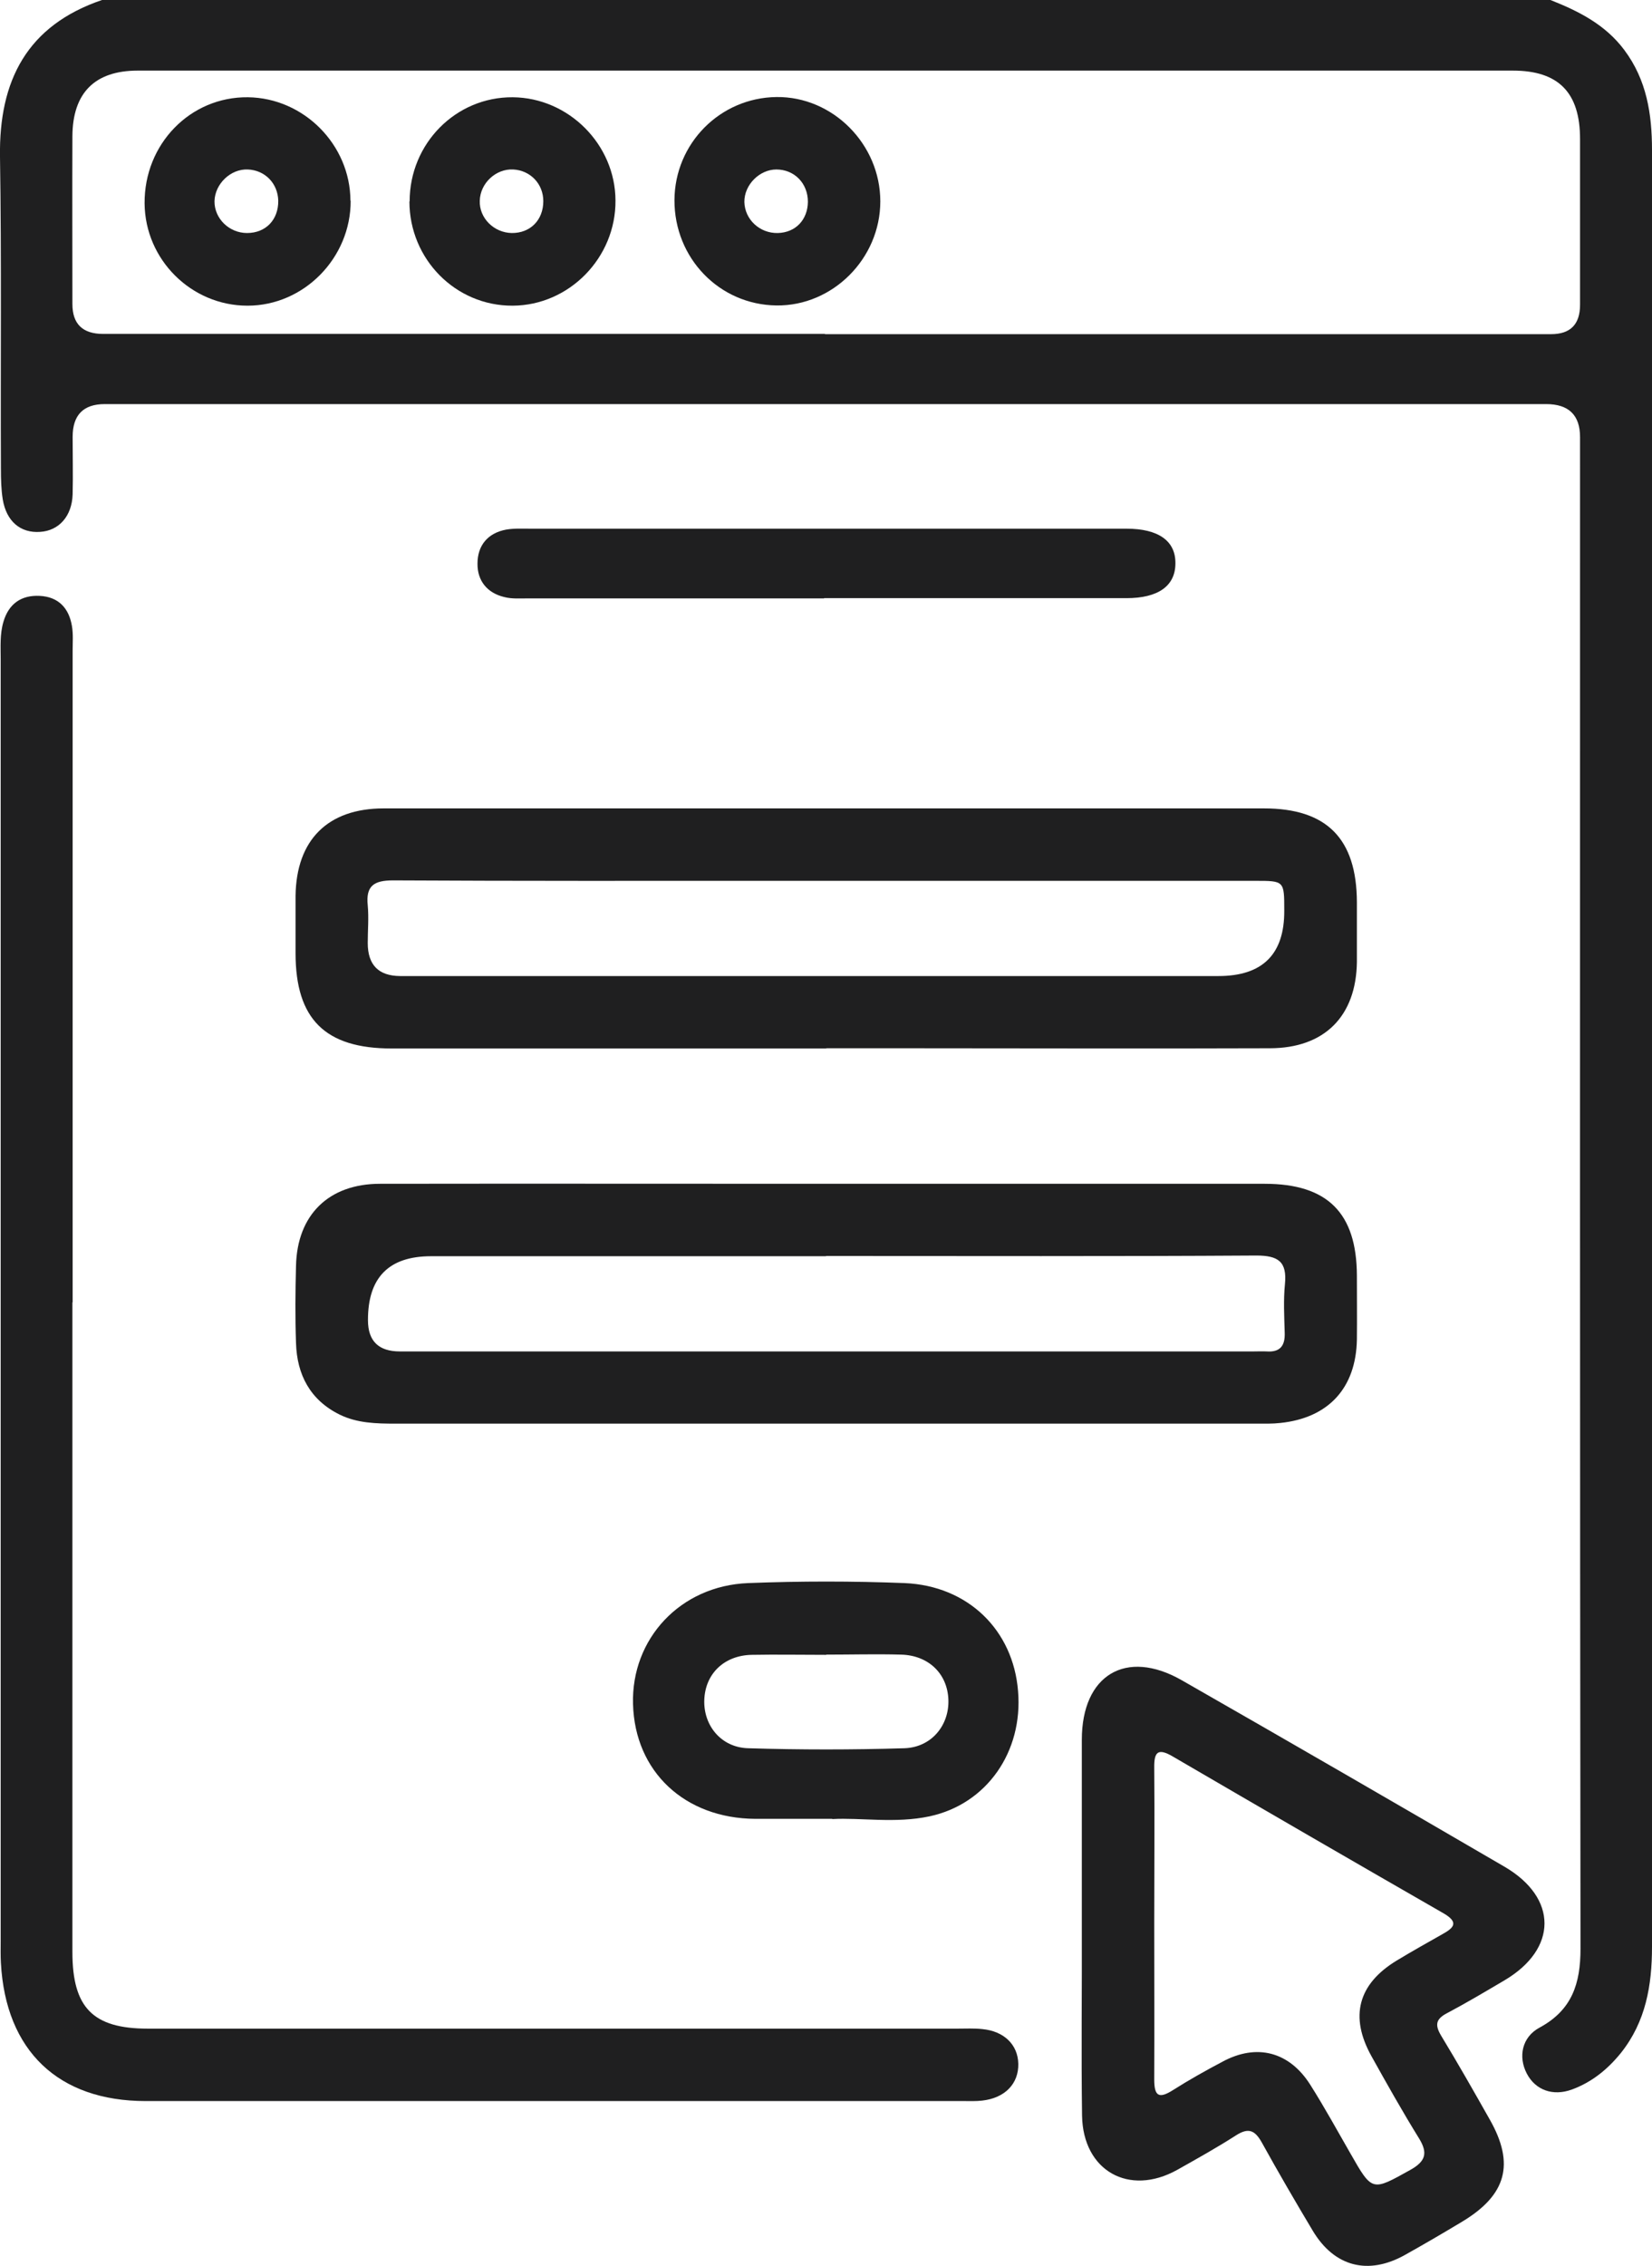
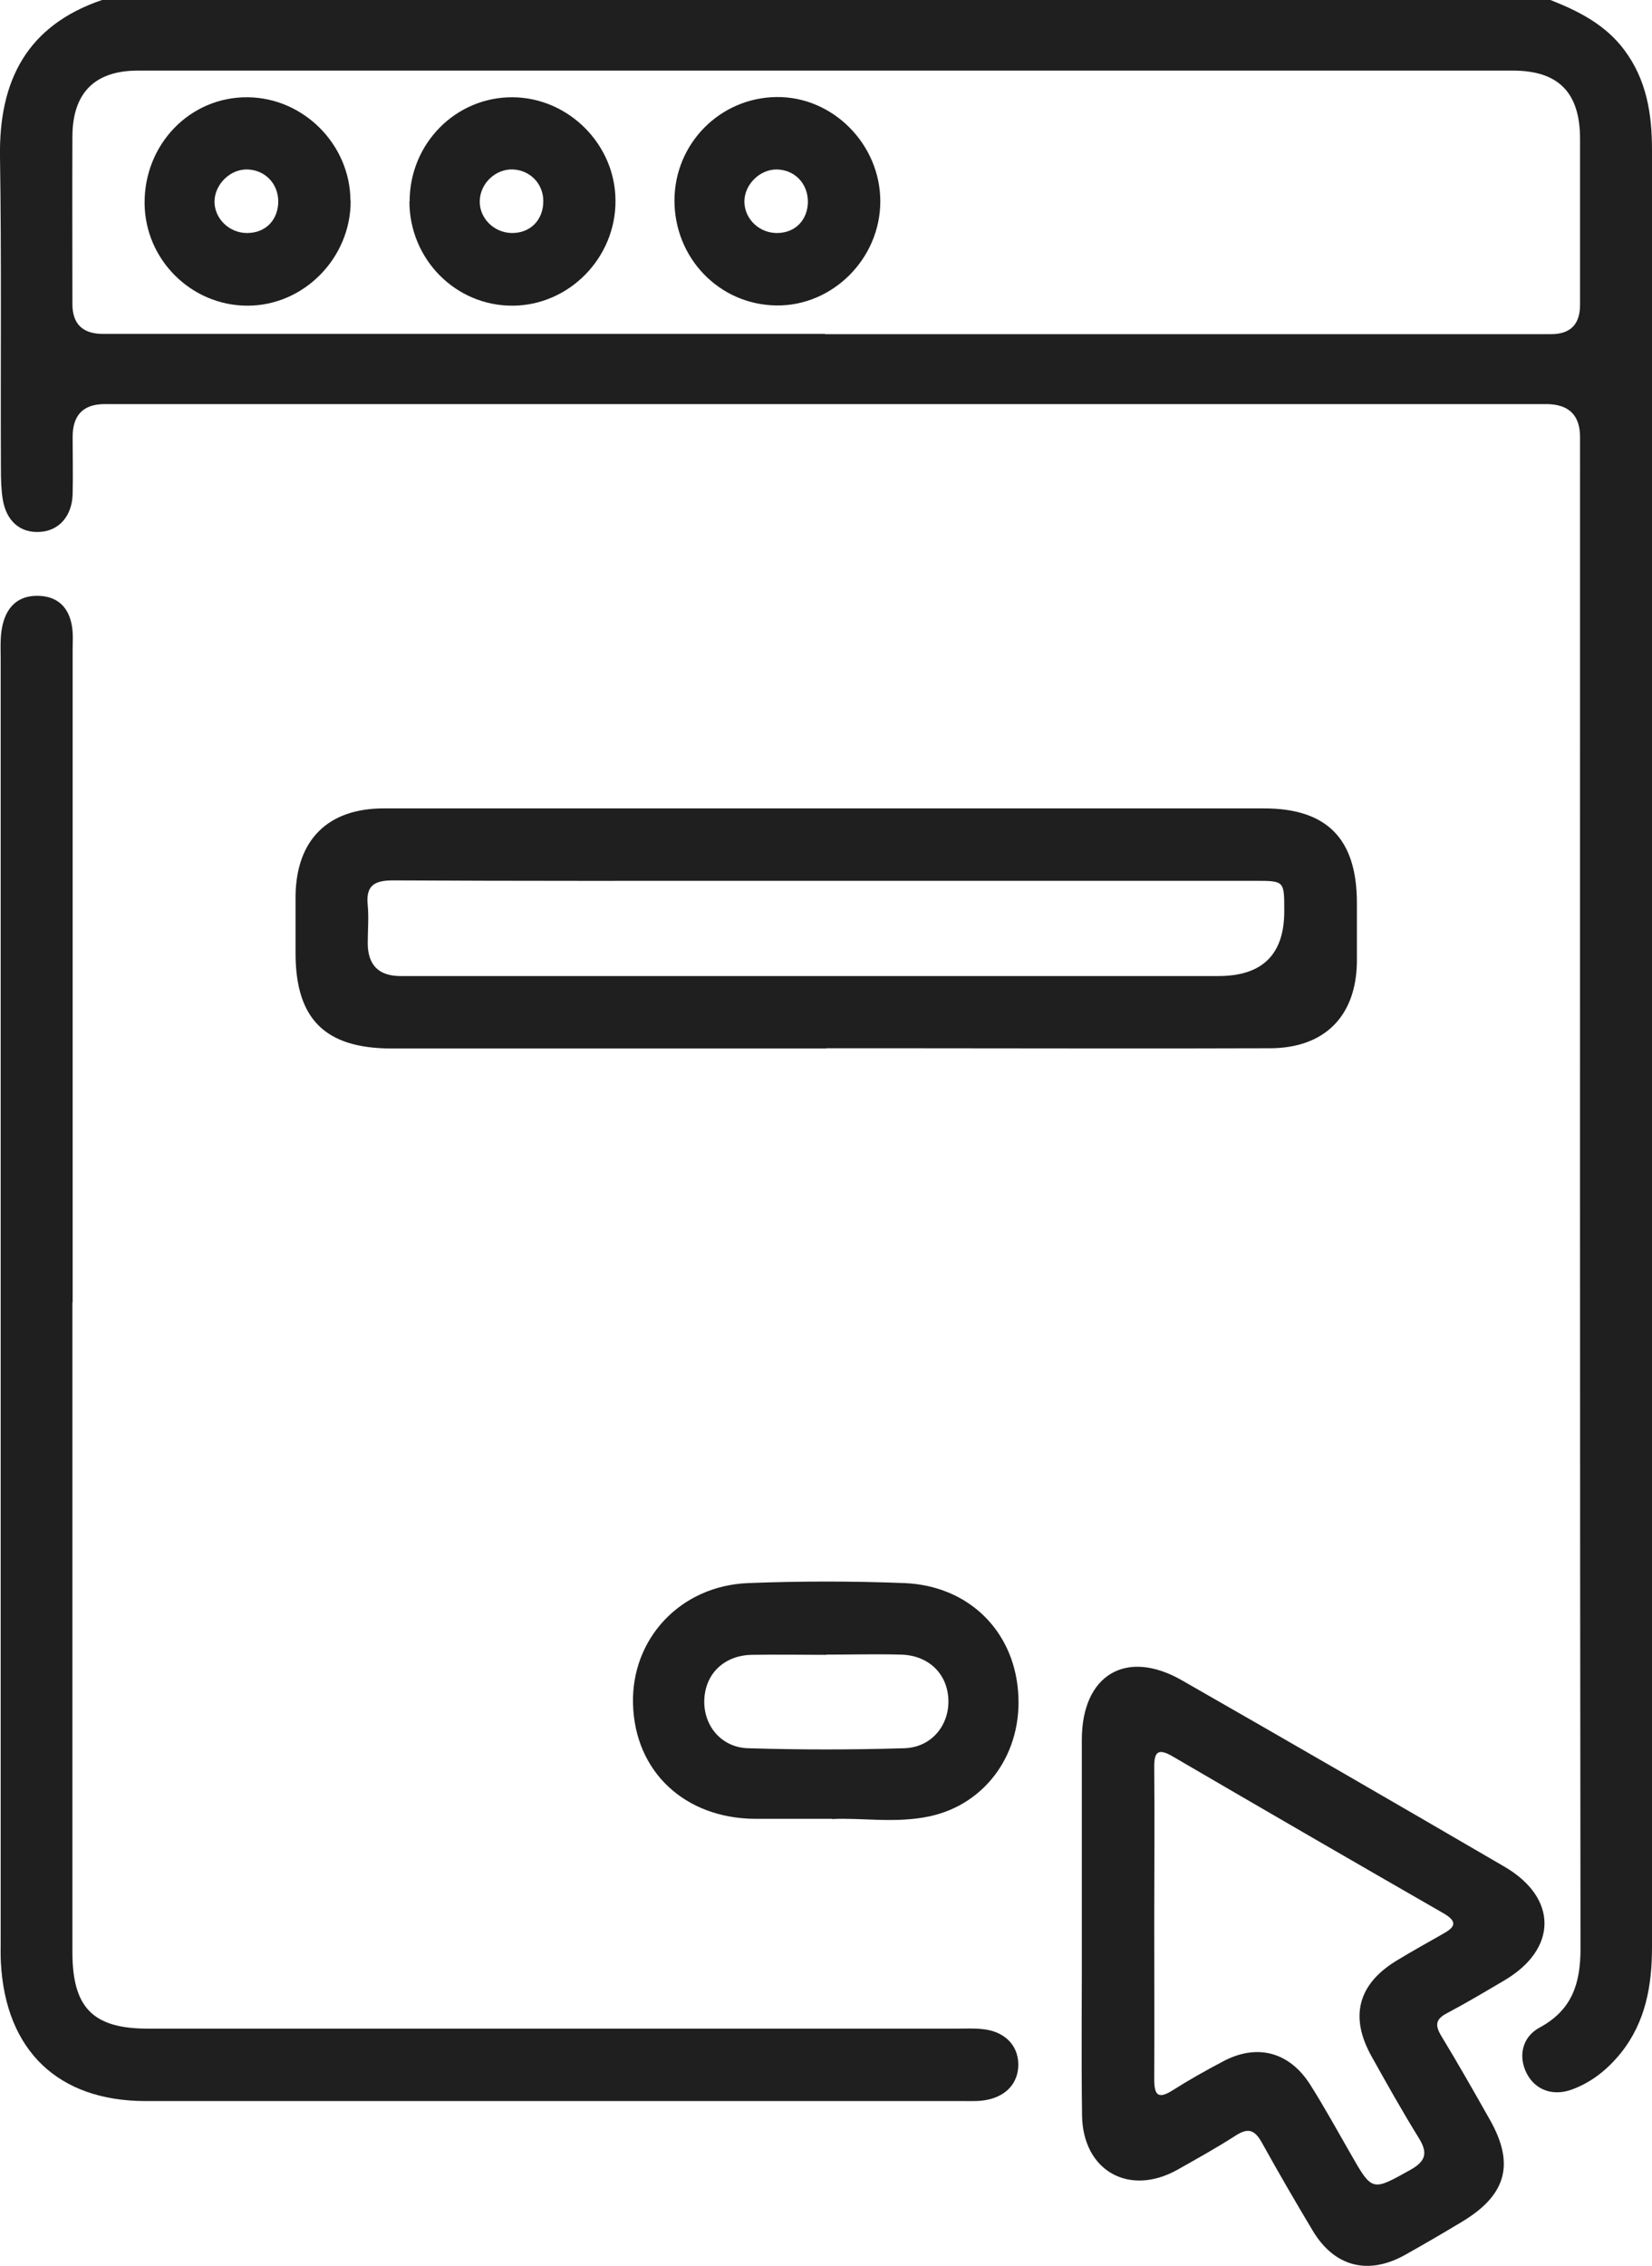
<svg xmlns="http://www.w3.org/2000/svg" id="Capa_2" viewBox="0 0 72.55 99.47">
  <defs>
    <style>.cls-1{fill:#1F1F20;}</style>
  </defs>
  <g id="fondos">
    <g>
      <path class="cls-1" d="M68.09,0c1.24,.49,2.41,1.08,3.24,2.19,.99,1.32,1.22,2.82,1.22,4.4,0,14.97,0,29.95,0,44.92,0,11.32,0,22.64,0,33.96,0,1.68-.27,3.28-1.36,4.65-.58,.72-1.28,1.29-2.15,1.61-.84,.31-1.61,.03-1.99-.7-.38-.73-.22-1.6,.57-2.02,1.42-.77,1.79-1.93,1.79-3.46-.03-22.12-.02-44.24-.02-66.36q0-1.45-1.49-1.45c-21.1,0-42.2,0-63.3,0q-1.41,0-1.41,1.44c0,.84,.02,1.68,0,2.52-.03,.96-.6,1.6-1.43,1.65-.86,.06-1.48-.46-1.64-1.43-.07-.44-.08-.9-.08-1.35C.02,16,.07,11.44,0,6.88-.05,3.53,1.19,1.12,4.48,0h63.61Zm-31.86,14.67c10.63,0,21.26,0,31.89,0q1.27,0,1.27-1.29c0-2.43,0-4.85,0-7.28,0-2.03-.94-3-2.95-3-20.13,0-40.26,0-60.39,0-1.89,0-2.86,.98-2.87,2.88-.01,2.46,0,4.92,0,7.37q0,1.31,1.35,1.31c10.57,0,21.13,0,31.7,0Z" />
      <path class="cls-1" d="M3.18,57.17c0,9.51,0,19.02,0,28.53,0,2.44,.9,3.36,3.31,3.36,11.86,0,23.72,0,35.58,0,.36,0,.71-.02,1.07,.02,.95,.09,1.56,.68,1.58,1.52,.02,.88-.59,1.51-1.59,1.62-.26,.03-.52,.02-.77,.02-11.99,0-23.98,0-35.96,0-3.84,0-6.15-2.21-6.36-6.06-.02-.32-.01-.65-.01-.97,0-18.76,0-37.52,0-56.27,0-.55-.04-1.1,.12-1.64,.23-.79,.78-1.18,1.59-1.14,.83,.04,1.29,.54,1.42,1.33,.06,.35,.03,.71,.03,1.07,0,9.54,0,19.08,0,28.62Z" />
-       <path class="cls-1" d="M36.25,51.97c6.43,0,12.86,0,19.29,0,2.76,0,4.04,1.28,4.05,4.03,0,.94,.01,1.88,0,2.81-.04,2.13-1.25,3.44-3.36,3.66-.35,.04-.71,.03-1.06,.03-12.6,0-25.2,0-37.8,0-.85,0-1.69-.02-2.46-.4-1.29-.64-1.87-1.75-1.91-3.14-.04-1.13-.03-2.26,0-3.39,.05-2.24,1.44-3.6,3.69-3.6,6.53-.01,13.05,0,19.58,0Zm.02,3.18H18.93q-2.78,0-2.77,2.81,0,1.37,1.4,1.37c12.5,0,24.99,0,37.49,0,.19,0,.39-.01,.58,0,.59,.04,.81-.25,.79-.82-.02-.71-.06-1.43,.01-2.13,.1-1-.3-1.26-1.26-1.26-6.3,.04-12.59,.02-18.89,.02Z" />
      <path class="cls-1" d="M36.29,46.03c-6.36,0-12.72,0-19.09,0-2.92,0-4.22-1.29-4.22-4.18,0-.84,0-1.68,0-2.52,.03-2.45,1.41-3.84,3.87-3.84,9.56,0,19.12,0,28.68,0,3.33,0,6.65,0,9.98,0,2.76,0,4.07,1.33,4.08,4.12,0,.87,0,1.75,0,2.62-.03,2.38-1.42,3.79-3.83,3.79-5.39,.02-10.79,0-16.18,0-1.1,0-2.2,0-3.29,0Zm.06-7.36c-.84,0-1.68,0-2.52,0-5.52,0-11.04,.01-16.57-.02-.84,0-1.2,.24-1.11,1.1,.05,.54,0,1.1,0,1.65q0,1.44,1.42,1.45c11.98,0,23.96,0,35.94,0q2.91,0,2.89-2.88c0-1.3,0-1.3-1.27-1.3-6.26,0-12.53,0-18.79,0Z" />
      <path class="cls-1" d="M47.51,84.43c0-2.68,0-5.37,0-8.05,0-2.85,1.94-4.01,4.38-2.62,4.74,2.71,9.46,5.44,14.18,8.19,2.35,1.37,2.34,3.61,0,4.99-.83,.49-1.67,.99-2.52,1.44-.5,.26-.54,.52-.26,.99,.74,1.22,1.44,2.45,2.14,3.69,1.1,1.94,.73,3.3-1.21,4.47-.83,.5-1.67,.99-2.51,1.46-1.62,.91-3.11,.53-4.06-1.06-.76-1.27-1.51-2.56-2.23-3.86-.3-.54-.58-.68-1.13-.33-.84,.54-1.72,1.03-2.59,1.52-2.12,1.18-4.14,.04-4.18-2.38-.04-2.81,0-5.63-.01-8.44Zm3.18-.02c0,2.29,.01,4.59,0,6.88,0,.72,.19,.87,.82,.47,.71-.45,1.44-.86,2.18-1.25,1.5-.81,2.93-.44,3.85,1.01,.62,.98,1.18,2,1.76,3.01,.97,1.7,.95,1.67,2.64,.73,.66-.37,.78-.73,.38-1.38-.73-1.18-1.41-2.39-2.09-3.61-.97-1.74-.59-3.17,1.11-4.2,.66-.4,1.34-.78,2.01-1.16,.51-.28,.72-.52,.05-.91-3.97-2.28-7.94-4.58-11.9-6.89-.65-.38-.82-.2-.81,.5,.02,2.26,0,4.52,0,6.78Z" />
      <path class="cls-1" d="M36.55,79.85c-1.31,0-2.34,0-3.38,0-3.1-.02-5.29-2.07-5.37-5.04-.08-2.86,2.07-5.19,5.05-5.31,2.29-.09,4.59-.09,6.88,0,2.79,.12,4.77,2.07,4.98,4.75,.22,2.65-1.37,4.95-3.89,5.49-1.49,.32-3.03,.05-4.27,.12Zm-.27-7.2c-1.1,0-2.19-.02-3.28,0-1.21,.03-2.03,.84-2.07,1.98-.04,1.12,.74,2.09,1.93,2.12,2.28,.07,4.57,.07,6.86,0,1.19-.04,1.97-1.01,1.93-2.13-.04-1.14-.87-1.95-2.08-1.98-1.09-.03-2.19,0-3.28,0Z" />
-       <path class="cls-1" d="M36.19,26.27c-4.33,0-8.66,0-12.99,0-.35,0-.72,.03-1.06-.06-.75-.18-1.18-.72-1.17-1.47,0-.79,.45-1.34,1.26-1.49,.35-.06,.71-.04,1.06-.04,8.66,0,17.32,0,25.99,0,.06,0,.13,0,.19,0,1.41,0,2.16,.54,2.15,1.52,0,.99-.75,1.53-2.15,1.53-4.43,0-8.86,0-13.28,0Z" />
      <path class="cls-1" d="M15.4,8.81c.01,2.51-2.05,4.61-4.53,4.61-2.47,0-4.5-2.02-4.52-4.49-.02-2.61,2.01-4.69,4.54-4.66,2.45,.03,4.49,2.08,4.5,4.54Zm-4.55,1.42c.82,0,1.38-.58,1.37-1.42-.02-.76-.58-1.34-1.34-1.37-.75-.03-1.44,.63-1.46,1.39-.01,.76,.64,1.4,1.43,1.4Z" />
      <path class="cls-1" d="M17.99,8.84c0-2.54,2.03-4.59,4.53-4.57,2.45,.02,4.5,2.07,4.51,4.53,.02,2.51-2.03,4.61-4.52,4.62-2.5,.01-4.53-2.04-4.53-4.58Zm4.48,1.39c.82,.01,1.39-.57,1.39-1.4,0-.76-.57-1.35-1.32-1.39-.76-.04-1.45,.6-1.47,1.37-.03,.76,.62,1.41,1.41,1.42Z" />
      <path class="cls-1" d="M29.62,8.79c.01-2.49,2-4.5,4.48-4.53,2.47-.03,4.56,2.07,4.56,4.58,0,2.51-2.09,4.6-4.56,4.57-2.51-.03-4.49-2.08-4.48-4.63Zm4.48-1.35c-.75,0-1.42,.68-1.41,1.43,.02,.77,.68,1.38,1.47,1.36,.78-.02,1.31-.58,1.32-1.37,0-.81-.59-1.42-1.39-1.42Z" />
    </g>
  </g>
</svg>